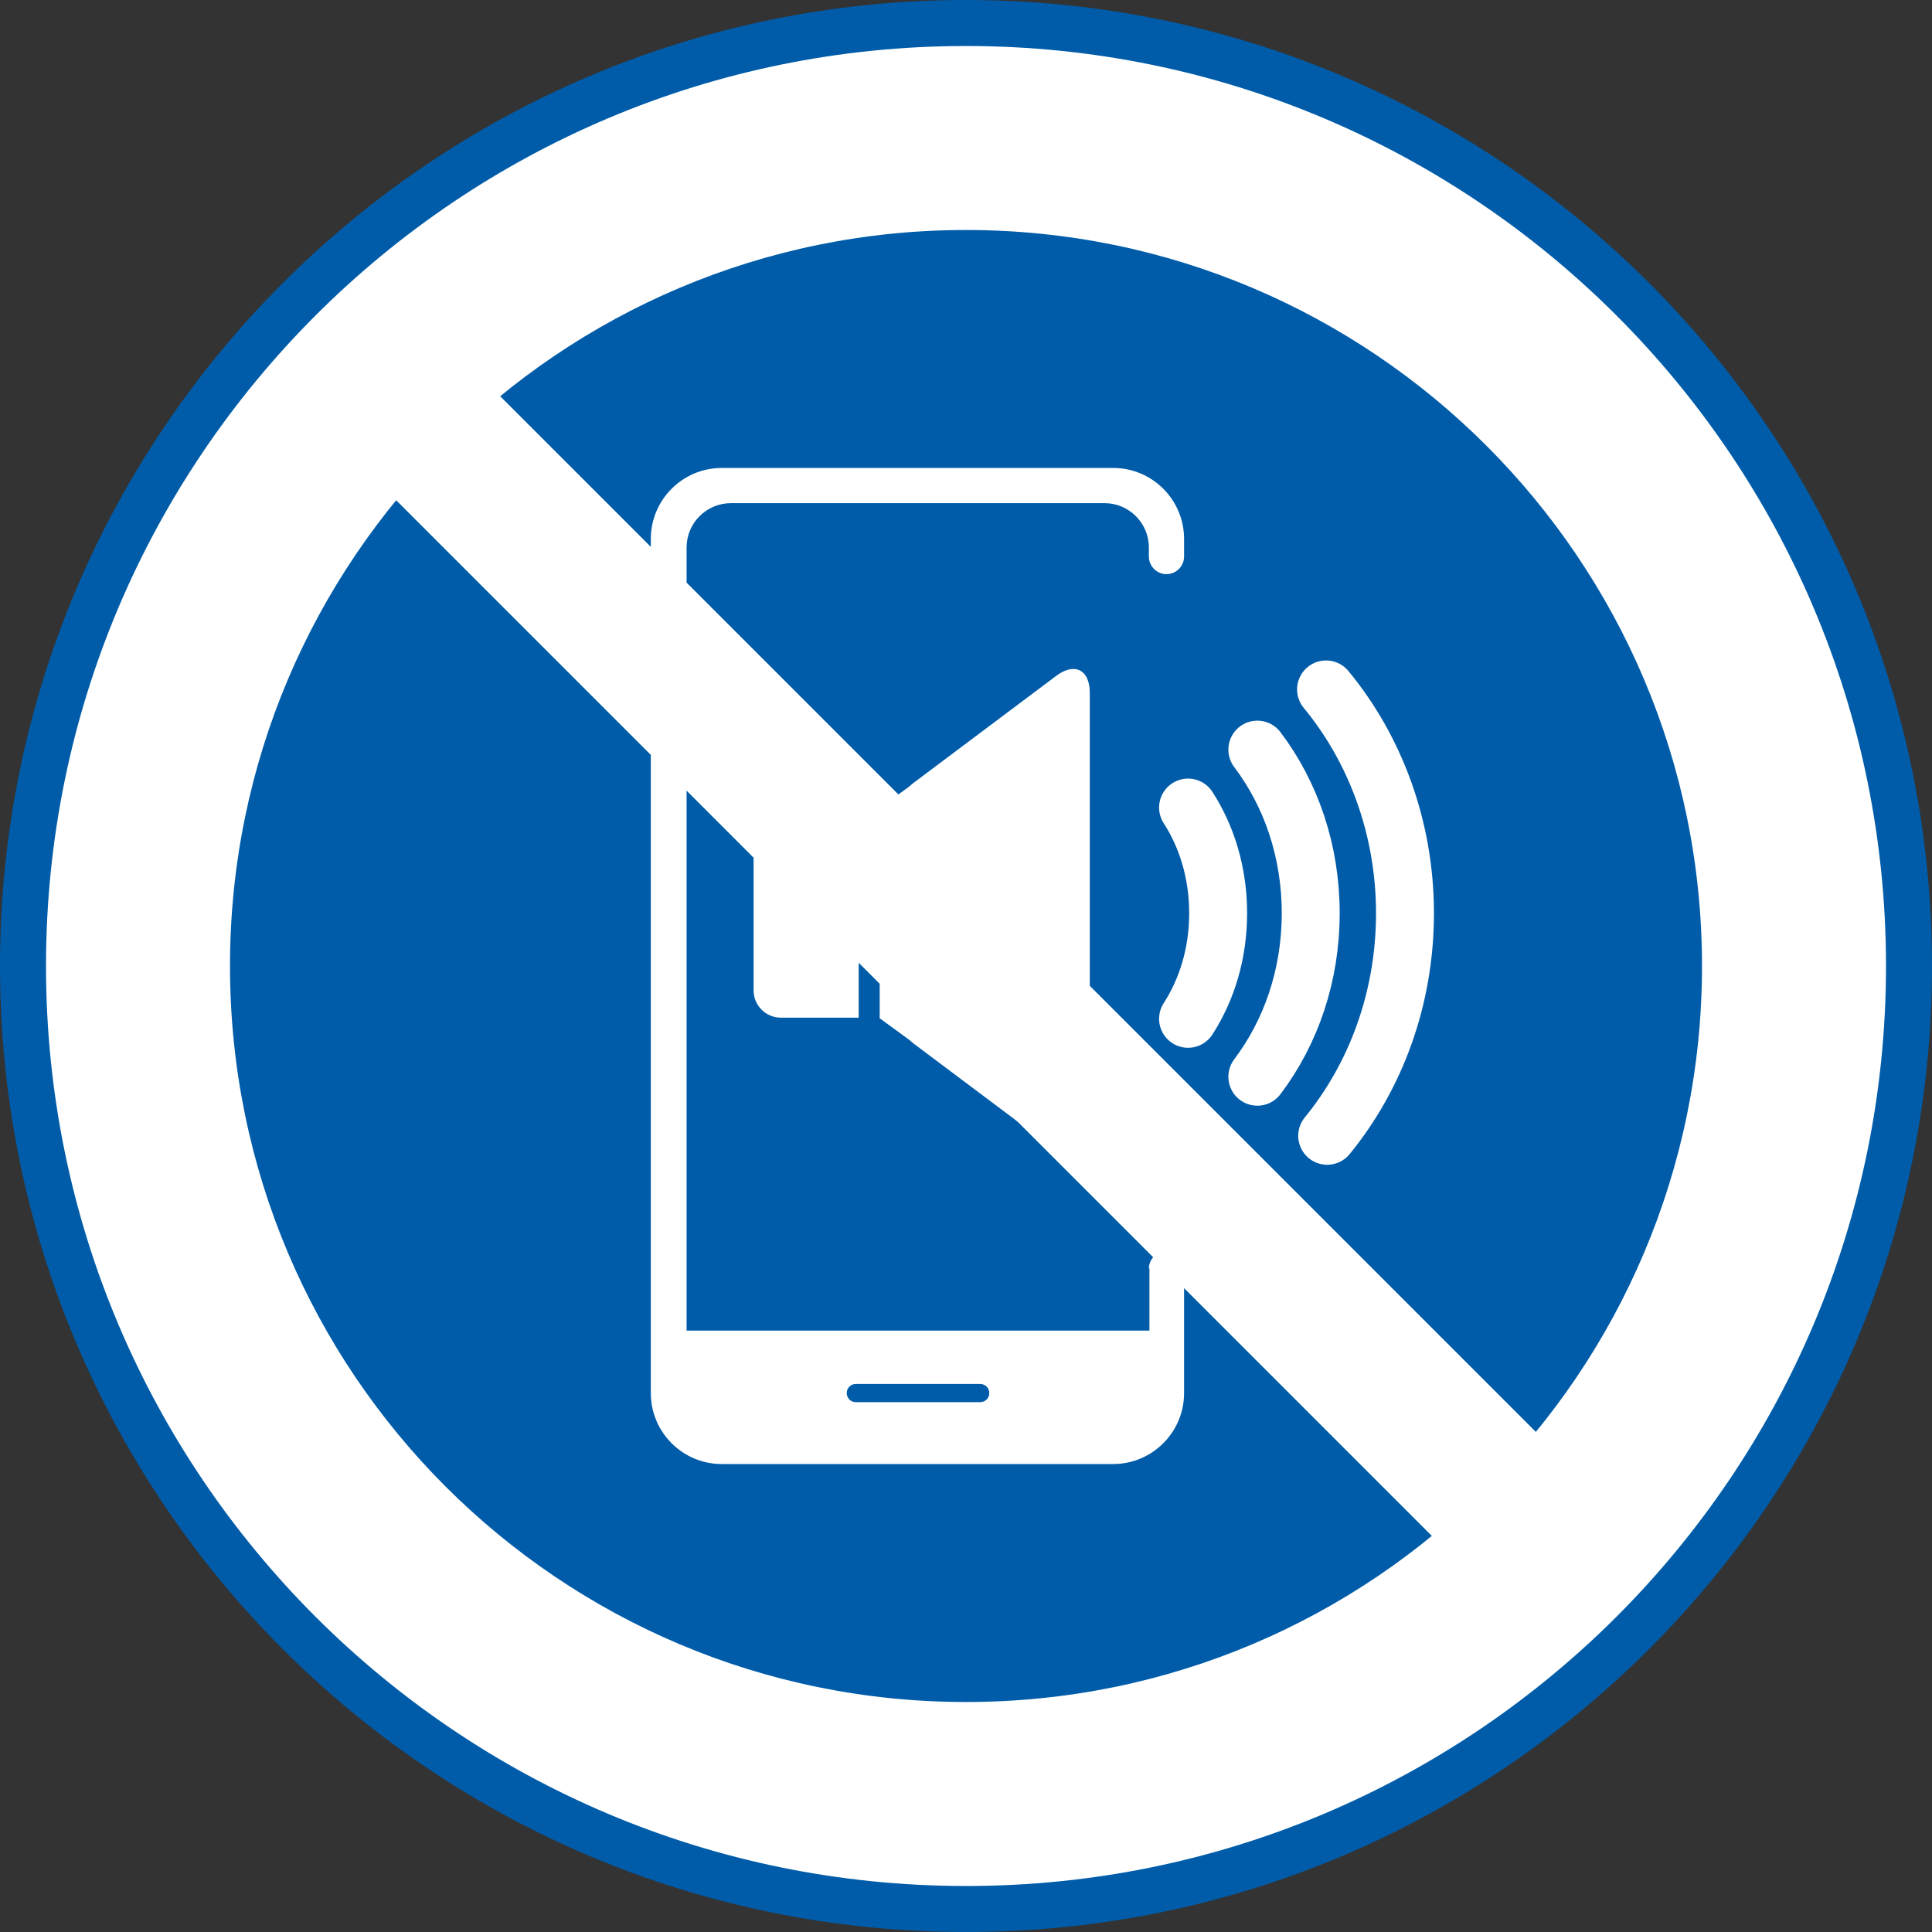
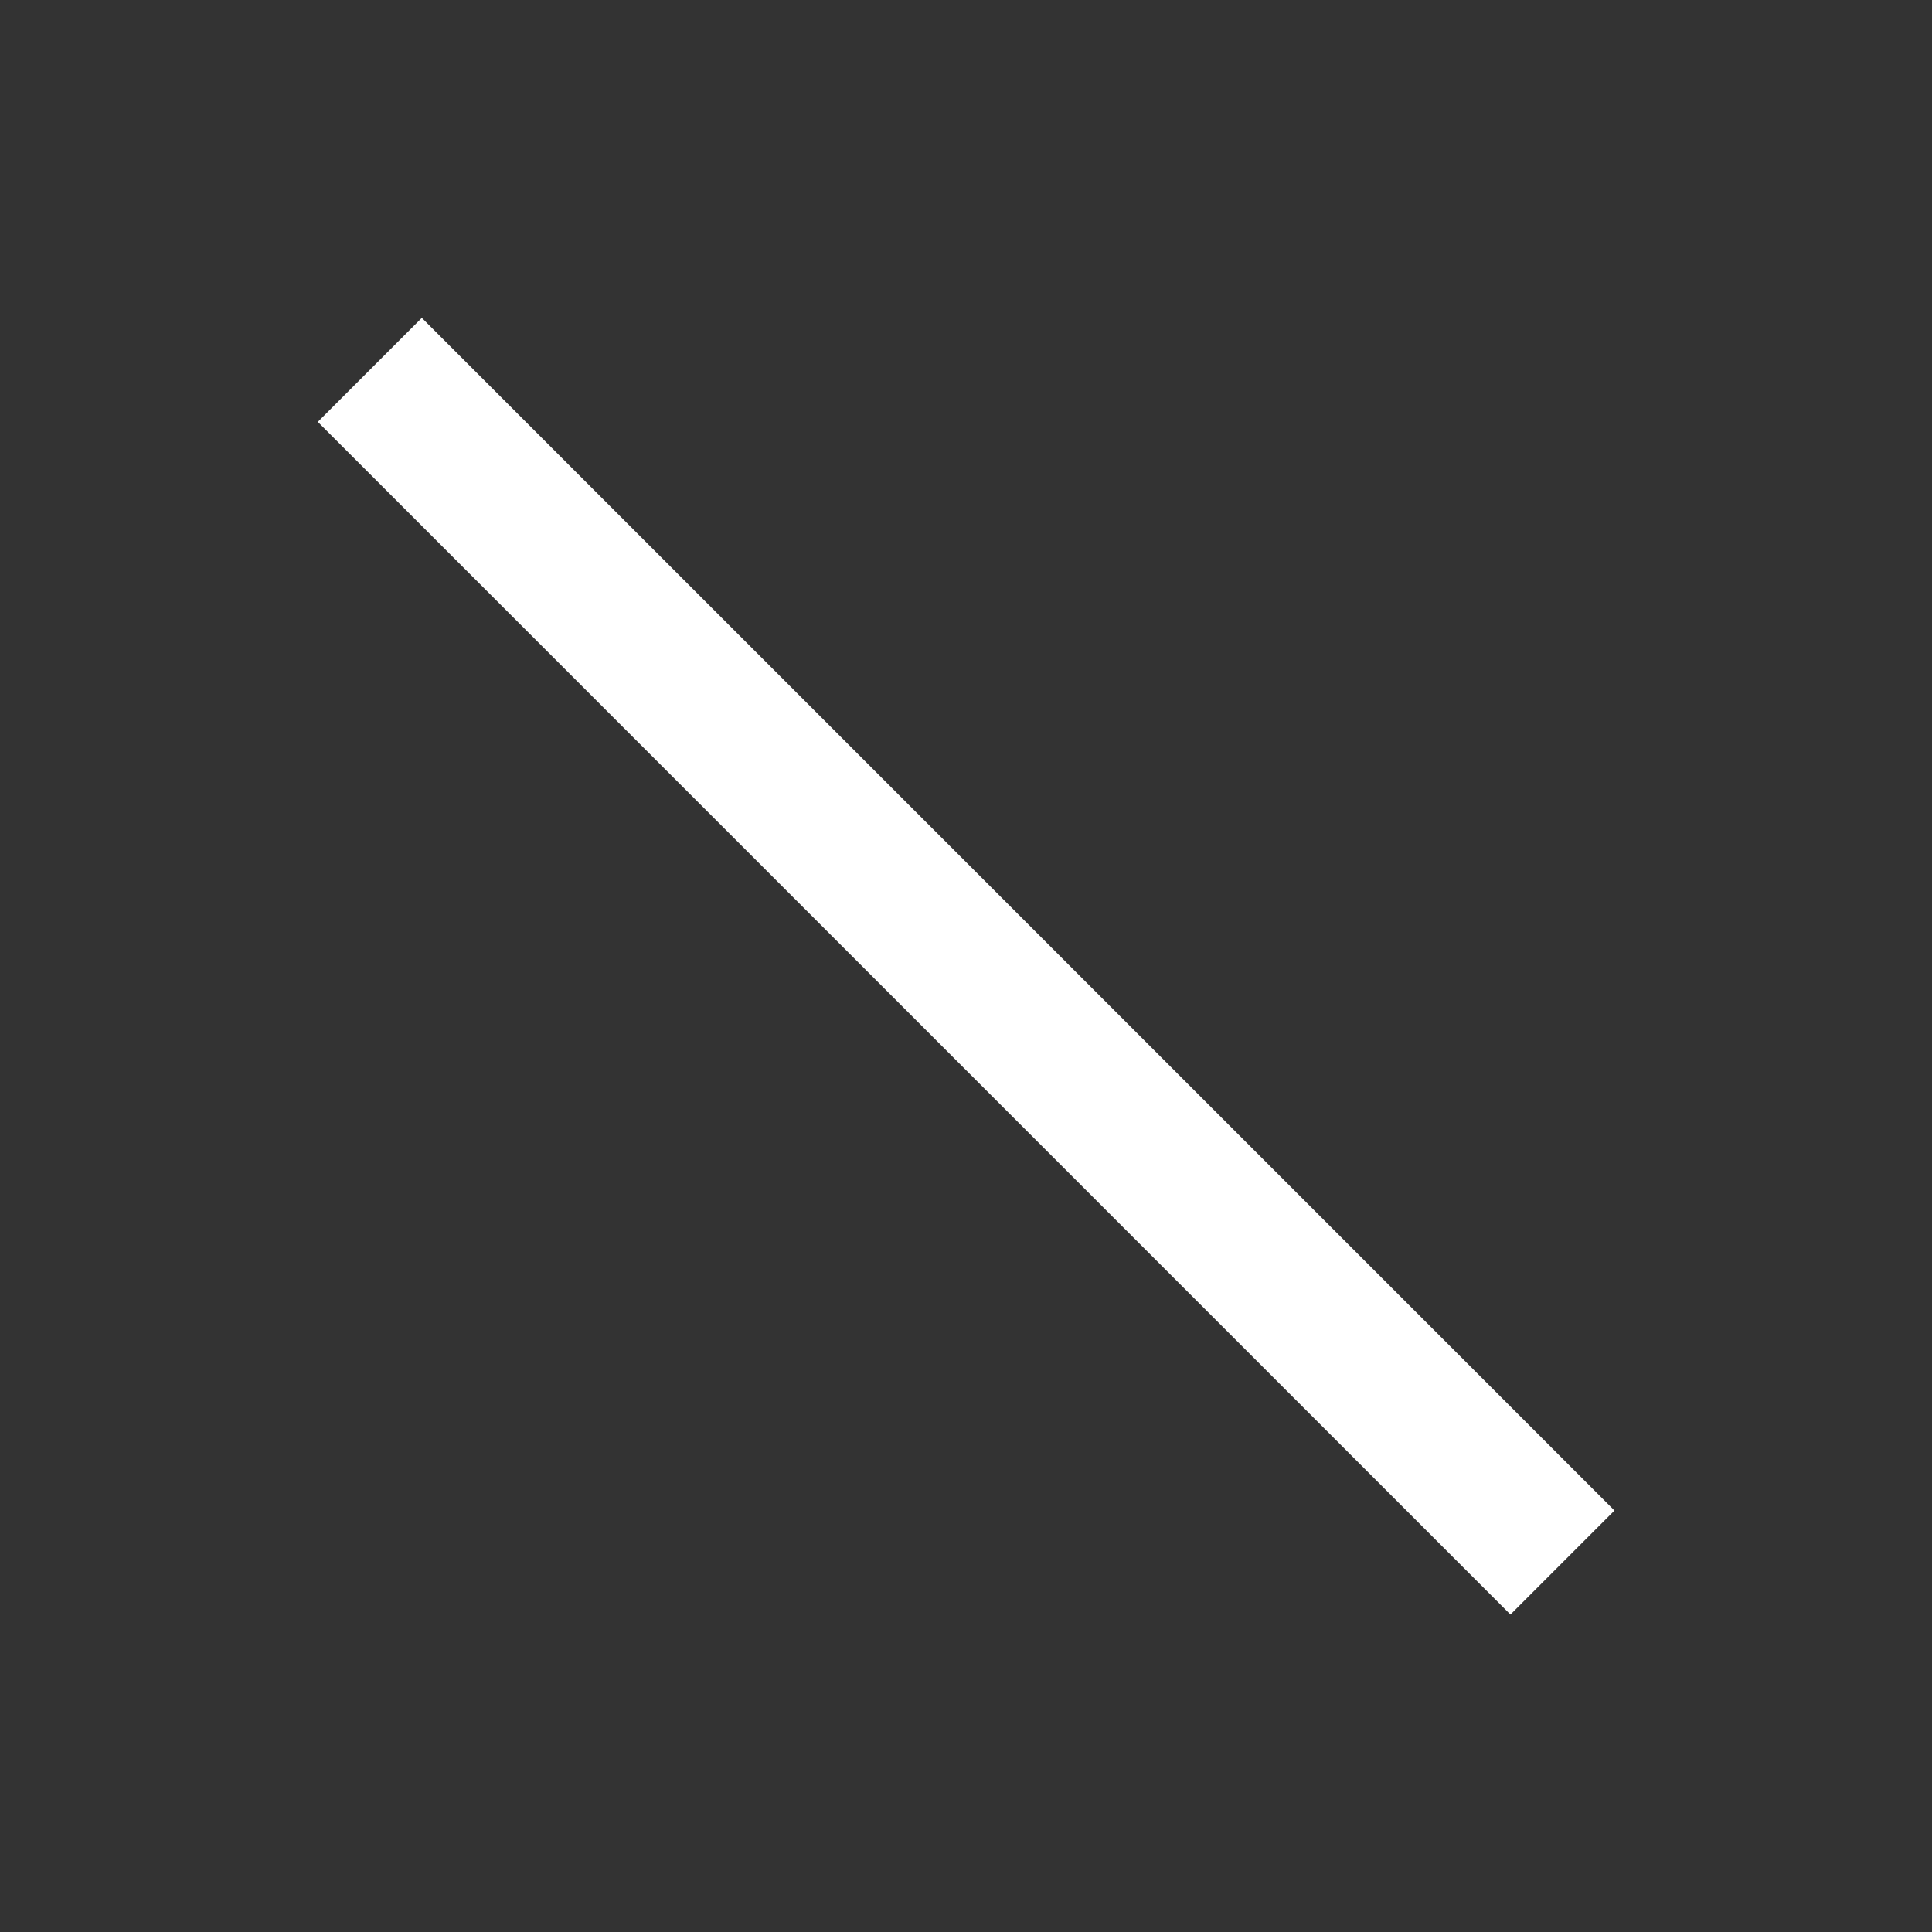
<svg xmlns="http://www.w3.org/2000/svg" id="Ebene_1" version="1.1" viewBox="0 0 340.2 340.2">
  <rect x="0" y="0" width="340.2" height="340.2" fill="#333333" stroke="none" />
  <defs>
    <style>
      .st0 {
        stroke: #fff;
        stroke-linecap: round;
        stroke-width: 10.2px;
      }

      .st0, .st1 {
        fill: none;
      }

      .st2 {
        fill: #fff;
      }

      .st3 {
        fill: #005ca9;
      }

      .st4 {
        clip-path: url(#clippath);
      }
    </style>
    <clipPath id="clippath">
-       <rect class="st1" x="0" y="0" width="340.2" height="340.2" />
-     </clipPath>
+       </clipPath>
  </defs>
  <g class="st4">
-     <path class="st3" d="M170.1,340.2c93.9,0,170.1-76.1,170.1-170.1S264,0,170.1,0,0,76.1,0,170.1s76.1,170.1,170.1,170.1" />
    <path class="st2" d="M170.1,332.1c89.5,0,162-72.5,162-162S259.5,8.1,170.1,8.1,8.1,80.6,8.1,170.1s72.5,162,162,162" />
    <path class="st3" d="M170.1,299.7c71.6,0,129.6-58,129.6-129.6S241.6,40.5,170.1,40.5,40.5,98.5,40.5,170.1s58,129.6,129.6,129.6" />
    <path class="st2" d="M174.2,245.3c0,.9-.7,1.6-1.6,1.6h-21.9c-.9,0-1.6-.7-1.6-1.6s.7-1.6,1.6-1.6h21.9c.9,0,1.6.7,1.6,1.6M202.4,223.3v11h-81.5V96.4c0-4.3,3.5-7.8,7.8-7.8h65.8c4.3,0,7.8,3.5,7.8,7.8v1.6c0,1.7,1.4,3.1,3.1,3.1s3.1-1.4,3.1-3.1v-3.1c0-6.9-5.6-12.5-12.5-12.5h-68.9c-6.9,0-12.5,5.6-12.5,12.5v150.4c0,6.9,5.6,12.5,12.5,12.5h68.9c6.9,0,12.5-5.6,12.5-12.5v-21.9c0-1.7-1.4-3.1-3.1-3.1s-3.1,1.4-3.1,3.1" />
    <path class="st2" d="M137.5,142.3c-2.7,0-4.8,2.2-4.8,4.8v27.3c0,2.7,2.2,4.8,4.8,4.8h13.7v-37h-13.7Z" />
    <path class="st2" d="M191.9,199.7v-77.7c0-4.1-2.7-5.4-5.9-3l-25.2,18.9c-.2.2-.5.4-.7.6l-5.2,3.8v37l5.2,3.8c.2.2.5.4.7.6l25.2,18.9c3.3,2.5,5.9,1.1,5.9-3" />
    <path class="st0" d="M233.7,200c8.5-10.4,13.7-24.1,13.7-39.2s-5.3-29-13.9-39.4" />
-     <path class="st0" d="M209.2,179.4c3.3-5.1,5.3-11.5,5.3-18.6s-2-13.5-5.3-18.6" />
    <path class="st0" d="M221.4,189.6c5.9-7.8,9.4-17.8,9.4-28.8s-3.5-21-9.4-28.8" />
  </g>
  <rect class="st2" x="157.1" y="21.6" width="25.9" height="297" transform="translate(-70.4 170.1) rotate(-45)" />
</svg>